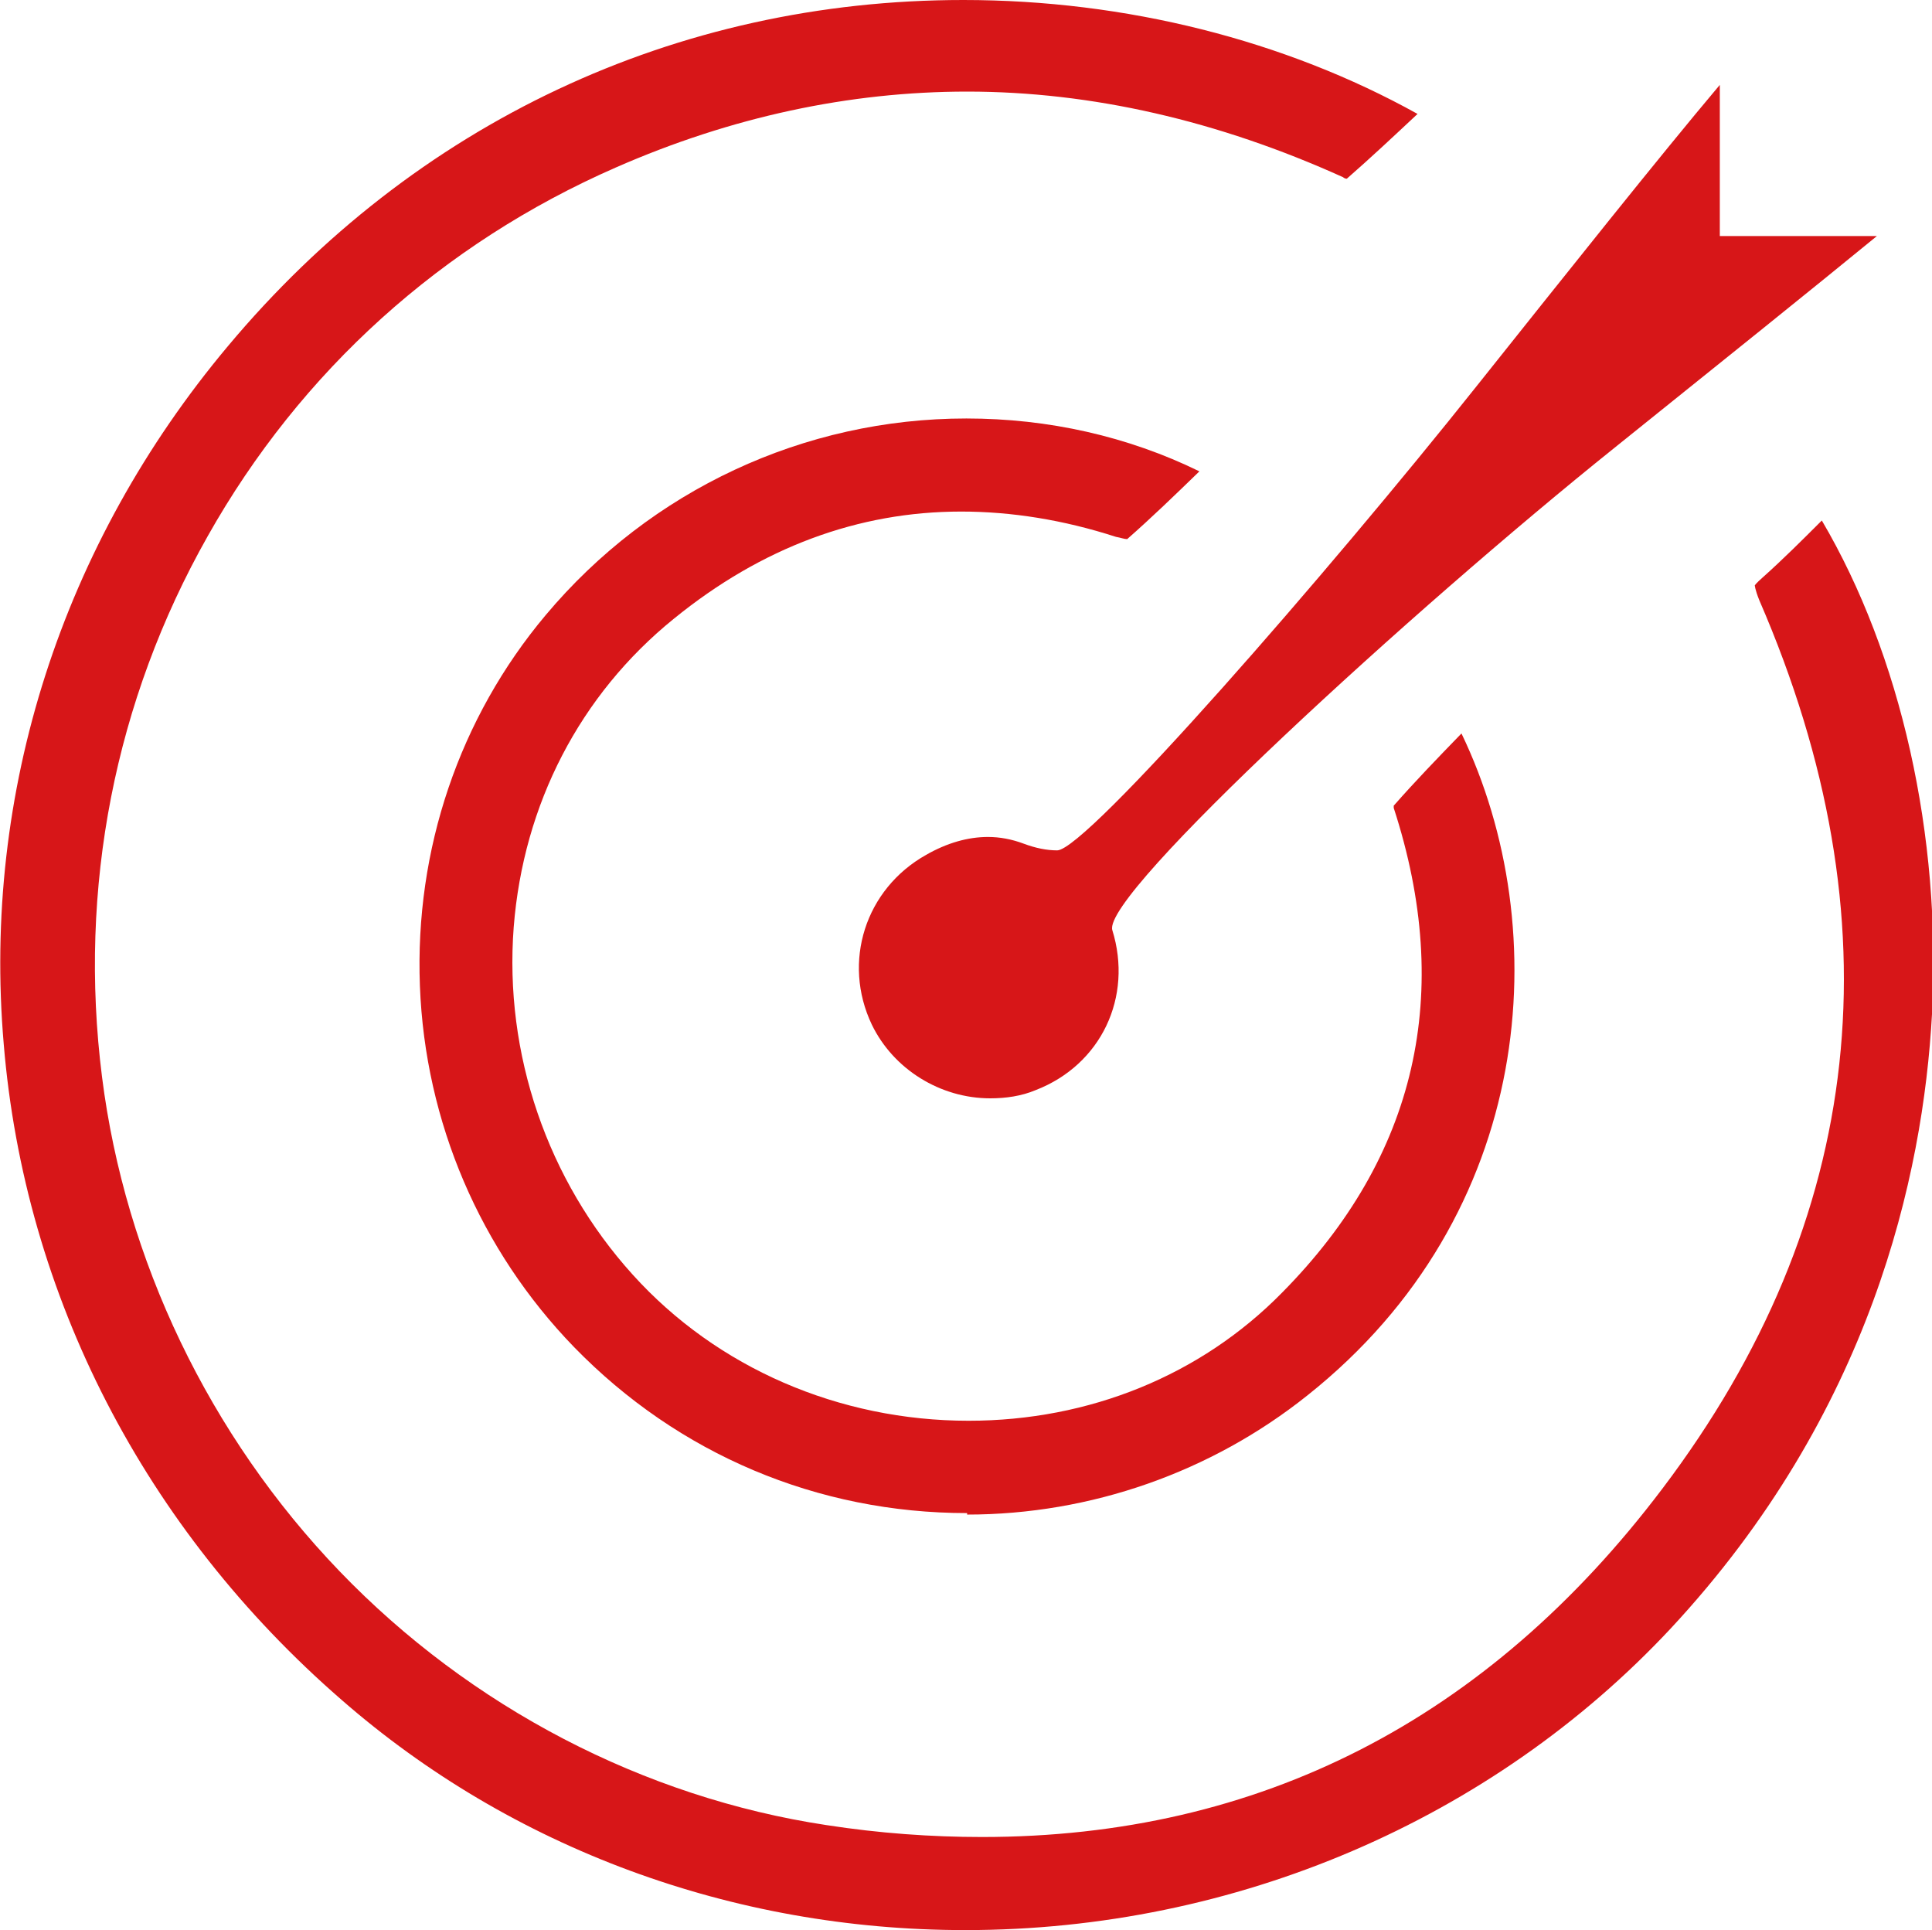
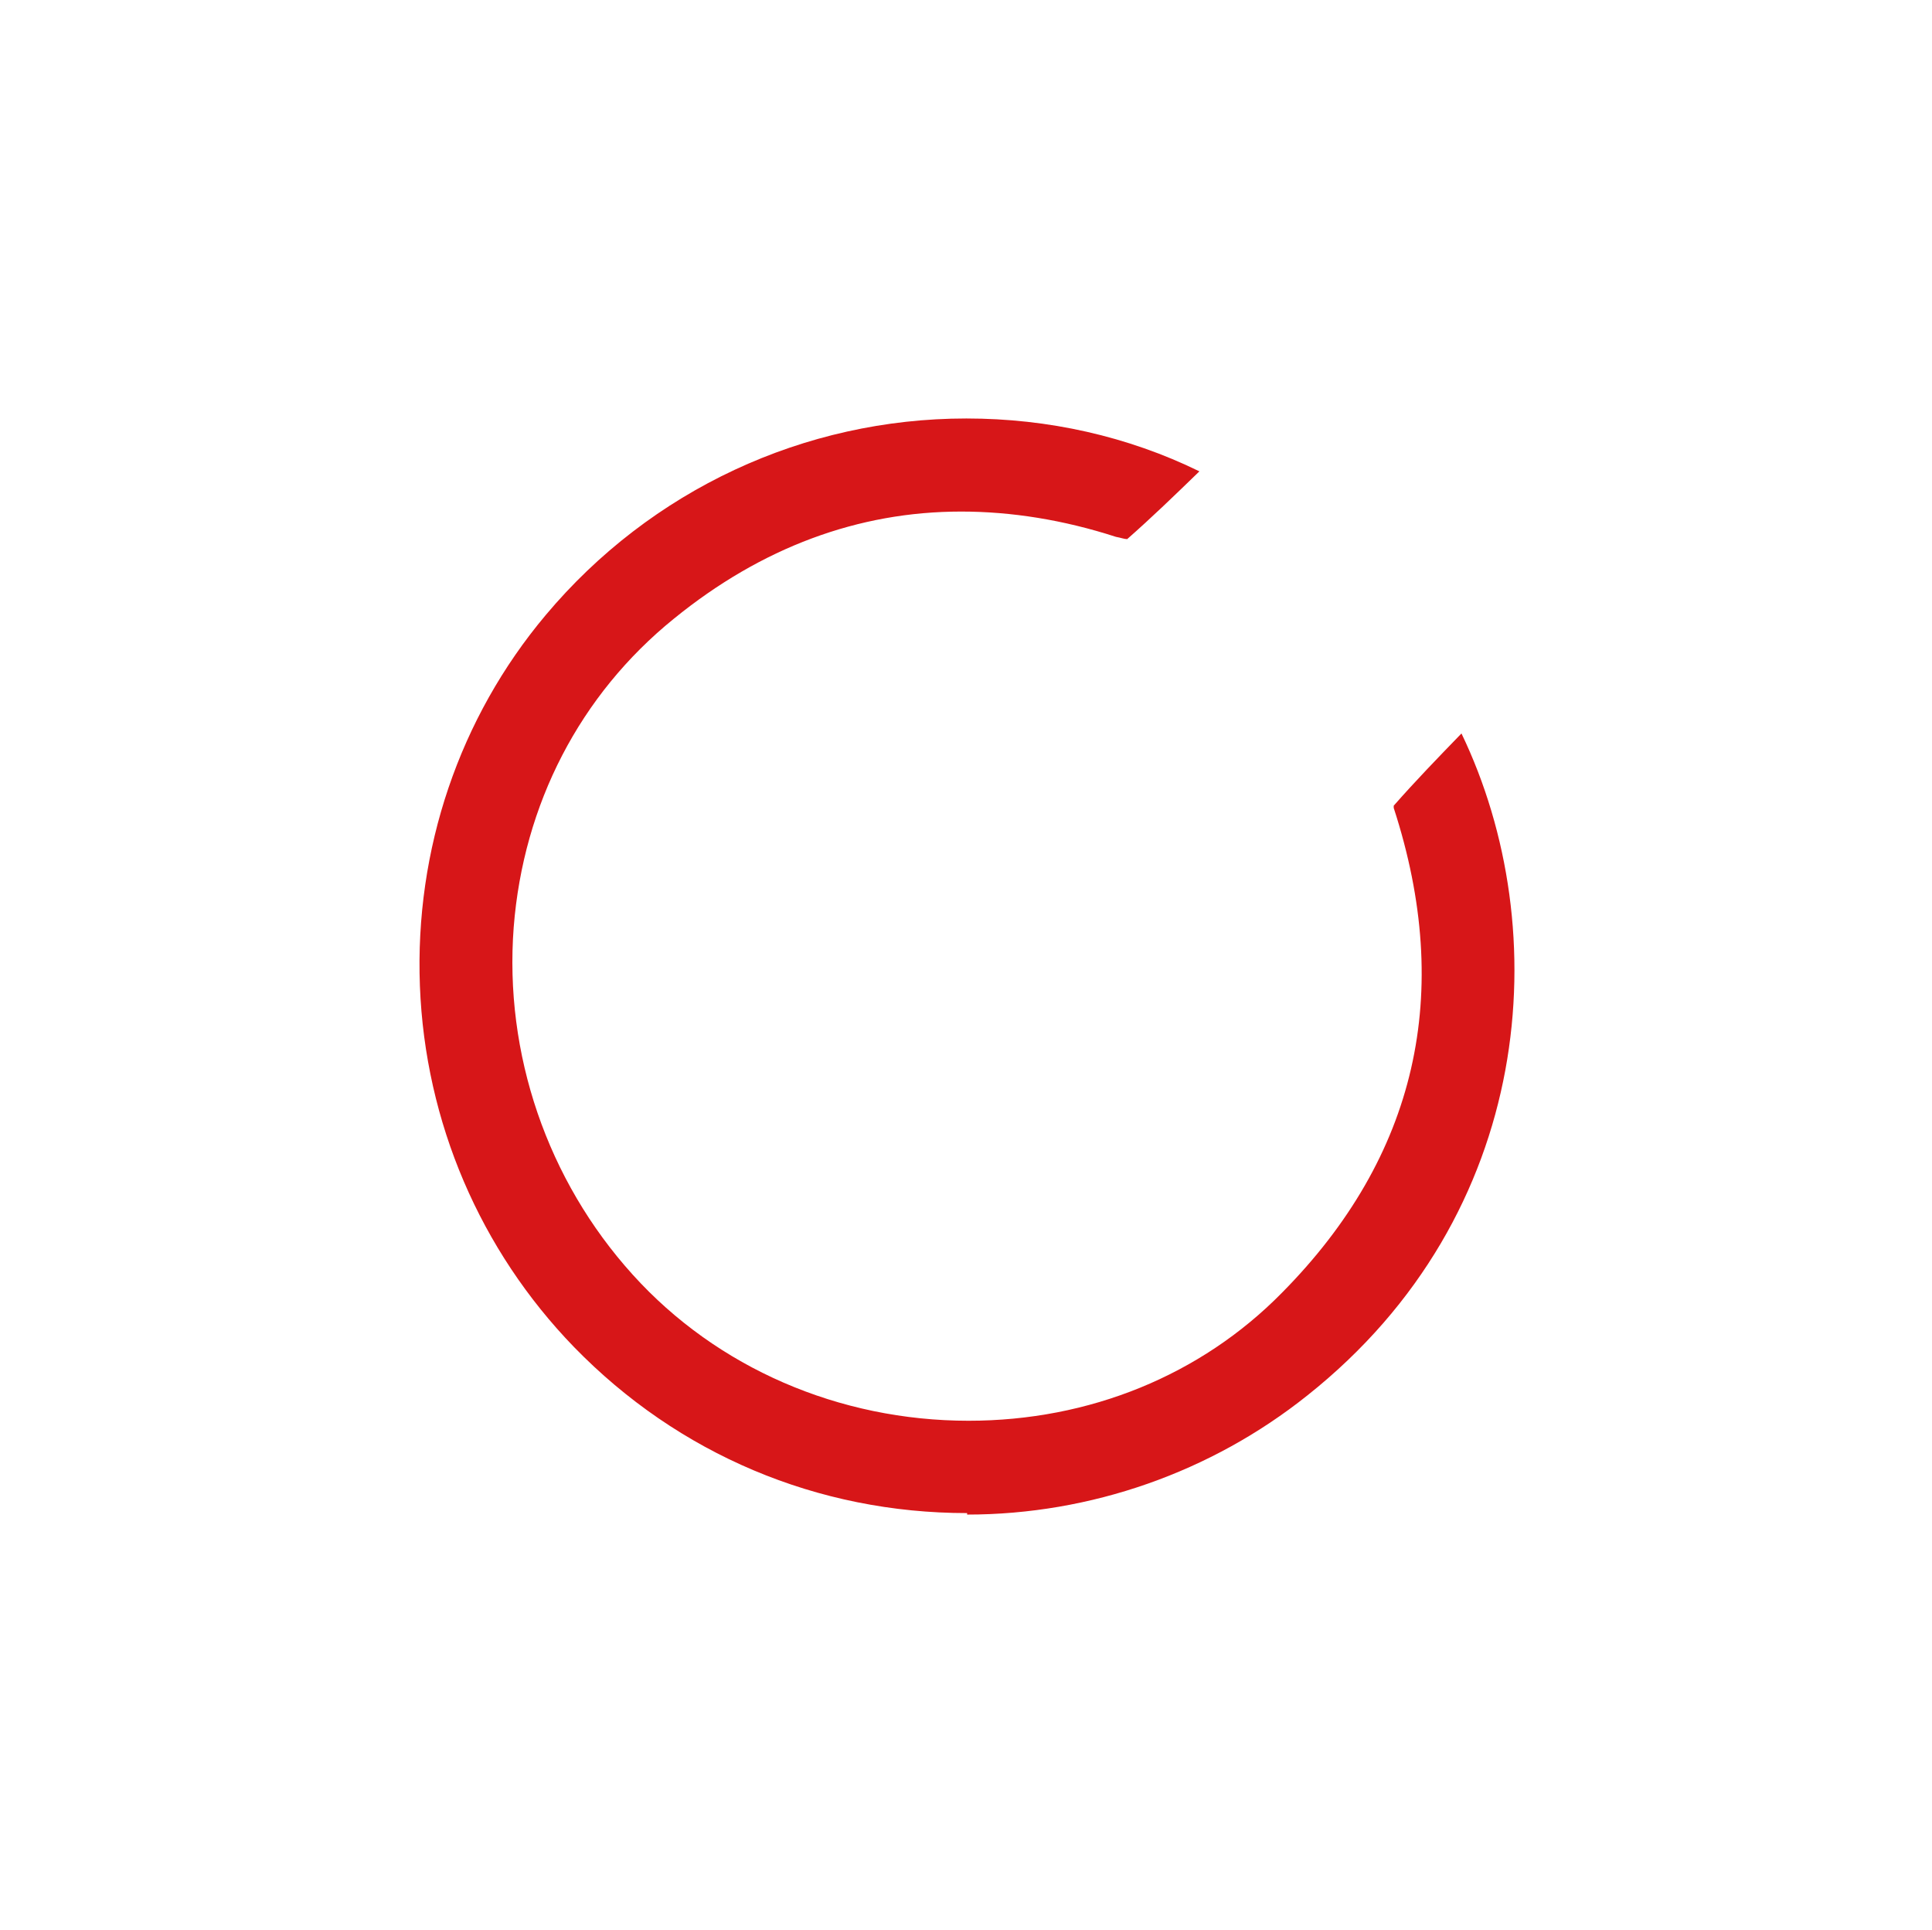
<svg xmlns="http://www.w3.org/2000/svg" id="_イヤー_2" viewBox="0 0 25.95 25.92">
  <g id="_イヤー_1-2">
    <g>
-       <path d="M12.96,25.92c-3.12,0-6.09-1.1-8.37-3.09C1.94,20.53,.33,17.4,.05,14.02-.24,10.64,.83,7.31,3.06,4.65,5.57,1.65,9.08,0,12.94,0c2.18,0,4.32,.54,6.1,1.53-.32,.3-.63,.59-.95,.87-.02,0-.04-.01-.05-.02-1.68-.76-3.38-1.15-5.05-1.15-1.58,0-3.17,.34-4.72,1.02-2.33,1.02-4.23,2.73-5.48,4.95-1.25,2.21-1.74,4.73-1.42,7.26,.31,2.46,1.44,4.82,3.19,6.64,1.76,1.83,4.09,3.04,6.54,3.41,.71,.11,1.41,.16,2.09,.16,3.72,0,6.79-1.57,9.14-4.68,2.73-3.61,3.17-7.62,1.3-11.93-.06-.15-.06-.2-.06-.2h0s.02-.03,.1-.1c.28-.25,.54-.51,.8-.77,1.06,1.8,1.61,4.23,1.48,6.63-.12,2.17-.82,5.36-3.51,8.25-2.4,2.57-5.85,4.05-9.47,4.05Z" style="fill:#d71618;" />
-       <path d="M12.99,20.32c-2.01,0-3.88-.79-5.28-2.23-1.26-1.3-2-3.02-2.07-4.85-.07-1.83,.53-3.6,1.69-4.98,1.41-1.68,3.47-2.64,5.65-2.64,1.1,0,2.17,.24,3.13,.71-.33,.32-.64,.62-.97,.91-.04,0-.09-.02-.15-.03-.71-.23-1.41-.34-2.08-.34-1.38,0-2.68,.48-3.86,1.44-1.26,1.02-2.02,2.49-2.15,4.14-.13,1.7,.45,3.4,1.6,4.67,1.13,1.25,2.77,1.96,4.51,1.96,1.62,0,3.12-.61,4.21-1.72,1.81-1.83,2.31-4.02,1.5-6.51,0,0,0-.02,0-.03,.29-.33,.59-.64,.91-.97,1.27,2.64,.99,6.46-2.07,8.89-1.29,1.03-2.91,1.6-4.57,1.6h0Z" style="fill:#d71618;" />
-       <path d="M13.3,14.75c-.67,0-1.3-.39-1.59-.99-.4-.84-.09-1.82,.73-2.28,.28-.16,.56-.24,.83-.24,.16,0,.32,.03,.48,.09,.16,.06,.31,.09,.45,.09,.39,0,3.64-3.73,5.63-6.23,1.22-1.53,2.46-3.09,3.27-4.05V3.17h2.11c-.83,.68-2.15,1.74-3.52,2.84-2.72,2.18-6.89,6-6.75,6.48,.28,.9-.15,1.81-1.03,2.15-.19,.08-.4,.11-.61,.11Z" style="fill:#d71618;" />
+       <path d="M12.99,20.32c-2.01,0-3.88-.79-5.28-2.23-1.26-1.3-2-3.02-2.07-4.85-.07-1.83,.53-3.6,1.69-4.98,1.41-1.68,3.47-2.64,5.65-2.64,1.1,0,2.17,.24,3.13,.71-.33,.32-.64,.62-.97,.91-.04,0-.09-.02-.15-.03-.71-.23-1.41-.34-2.08-.34-1.38,0-2.68,.48-3.86,1.44-1.26,1.02-2.02,2.49-2.15,4.14-.13,1.7,.45,3.4,1.6,4.67,1.13,1.25,2.77,1.96,4.51,1.96,1.62,0,3.12-.61,4.21-1.72,1.81-1.83,2.31-4.02,1.5-6.51,0,0,0-.02,0-.03,.29-.33,.59-.64,.91-.97,1.27,2.64,.99,6.46-2.07,8.89-1.29,1.03-2.91,1.6-4.57,1.6h0" style="fill:#d71618;" />
    </g>
  </g>
</svg>